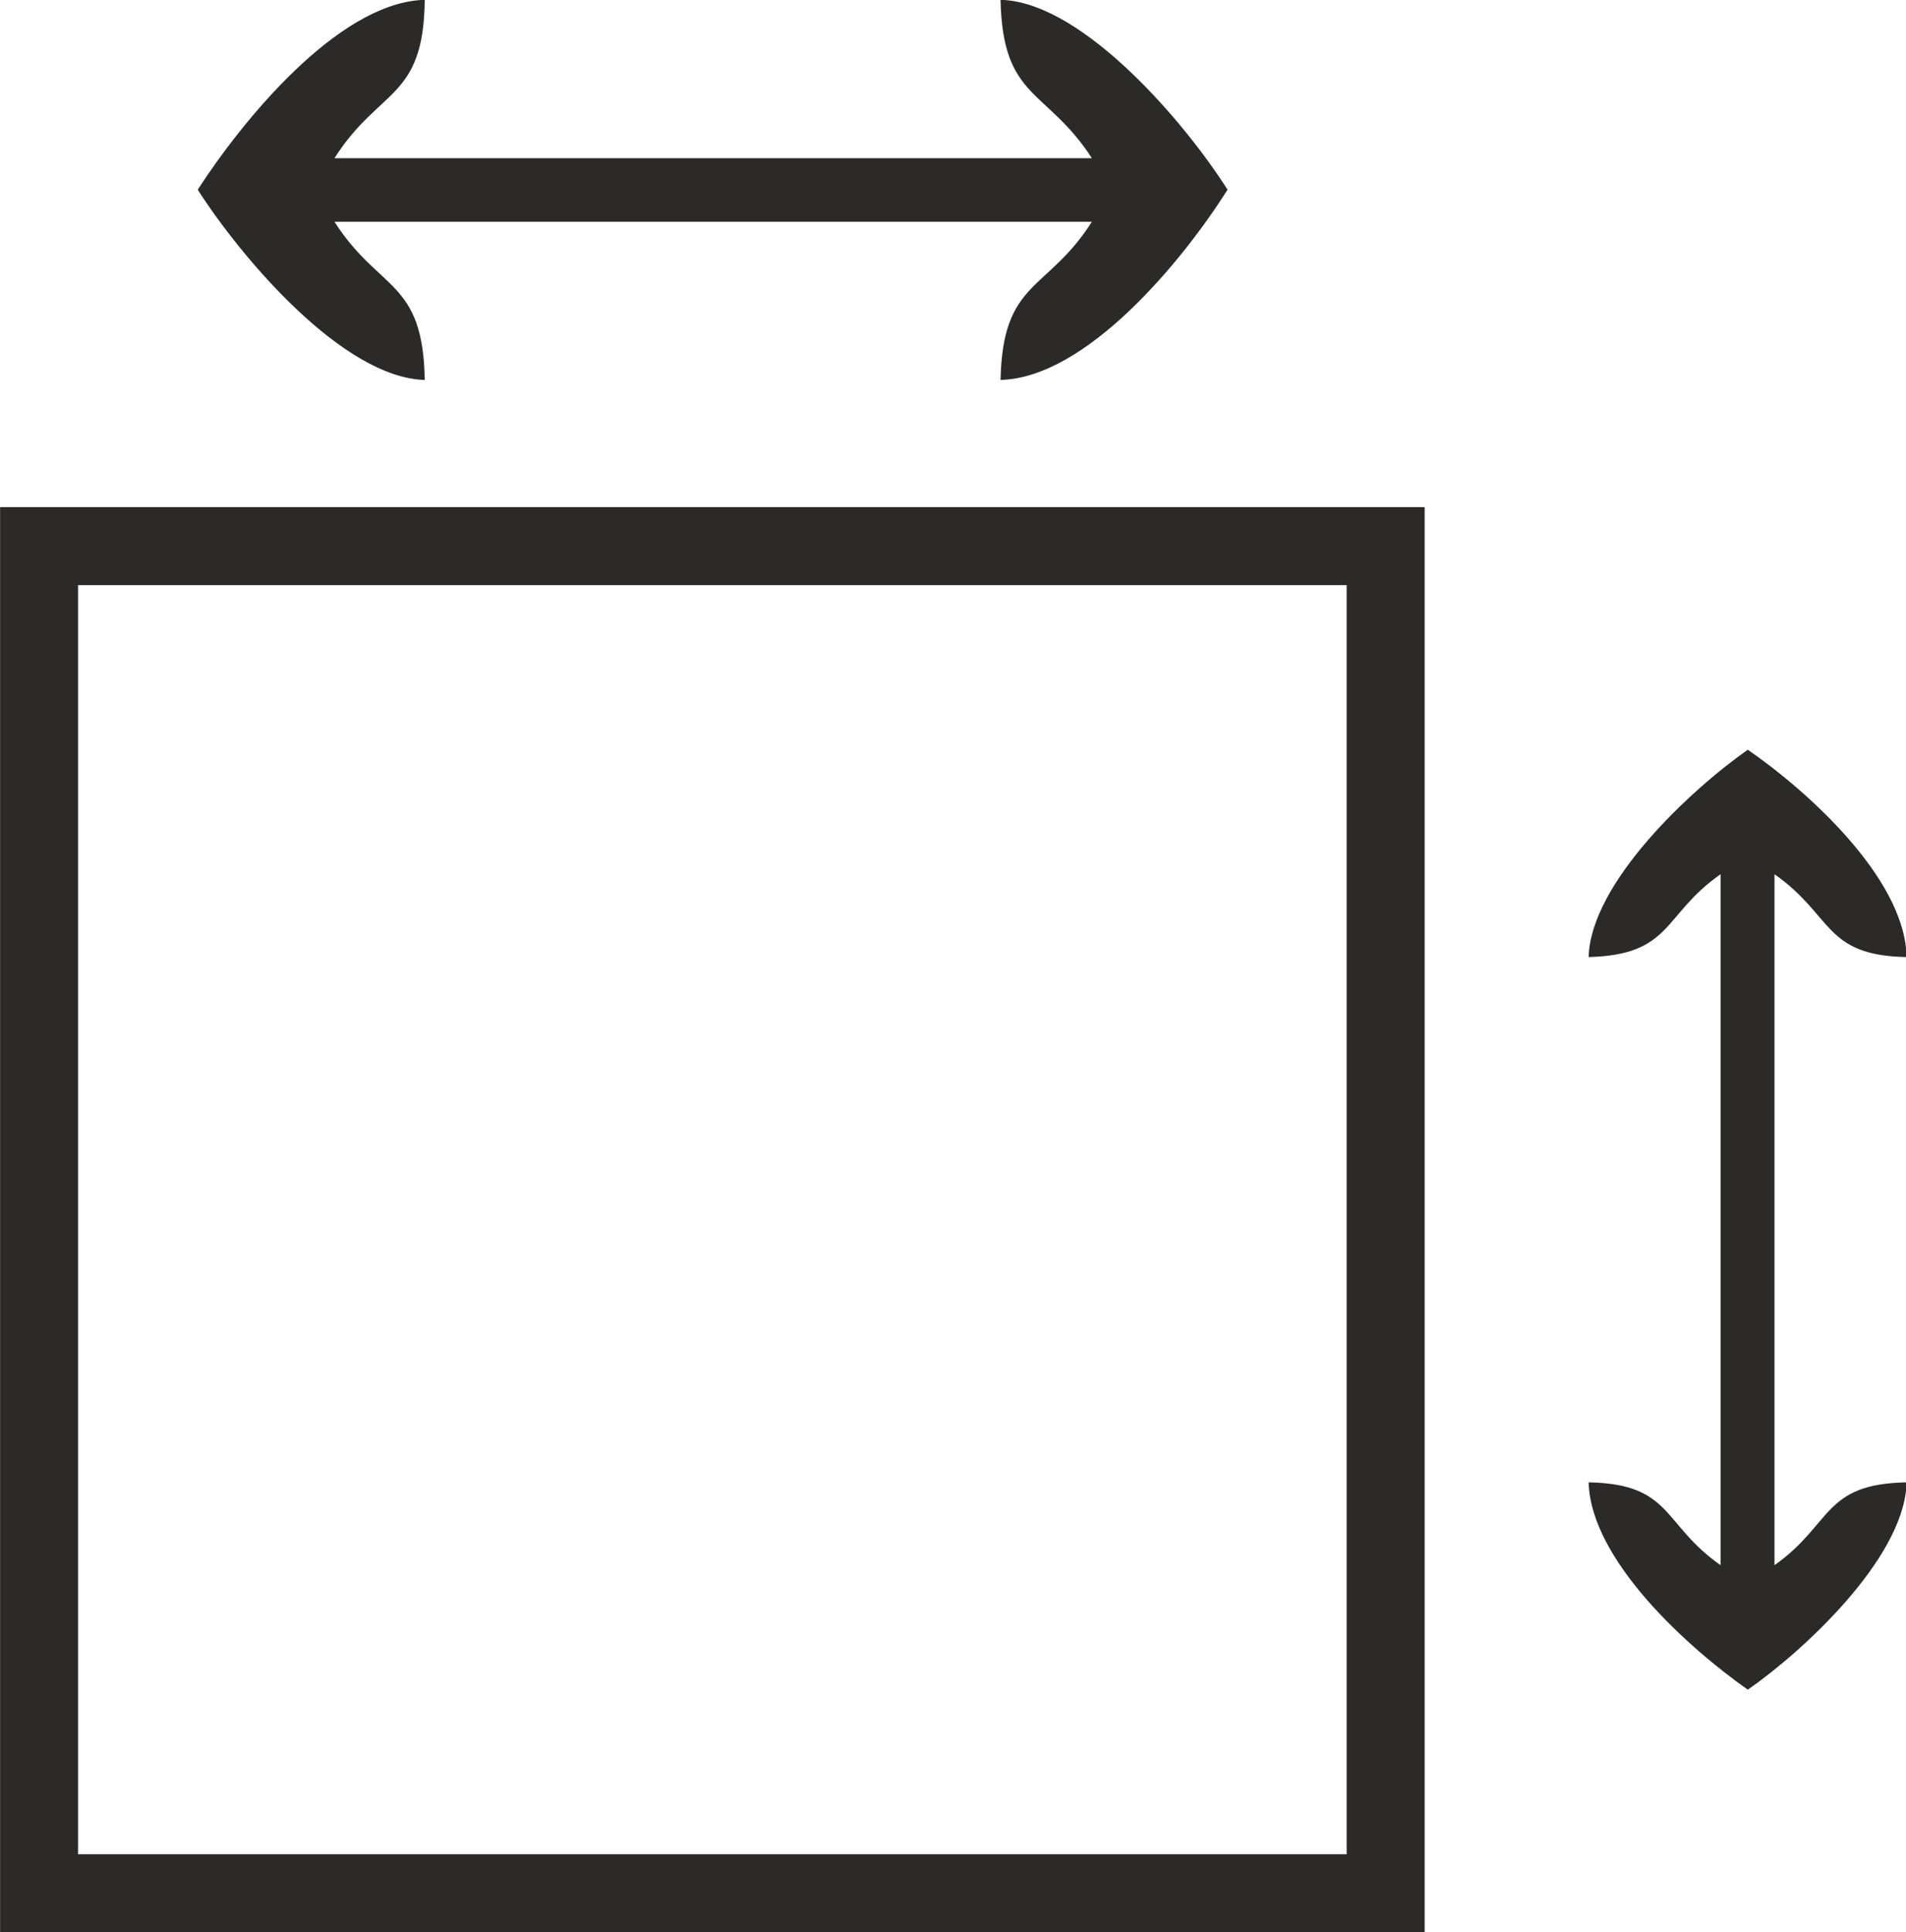
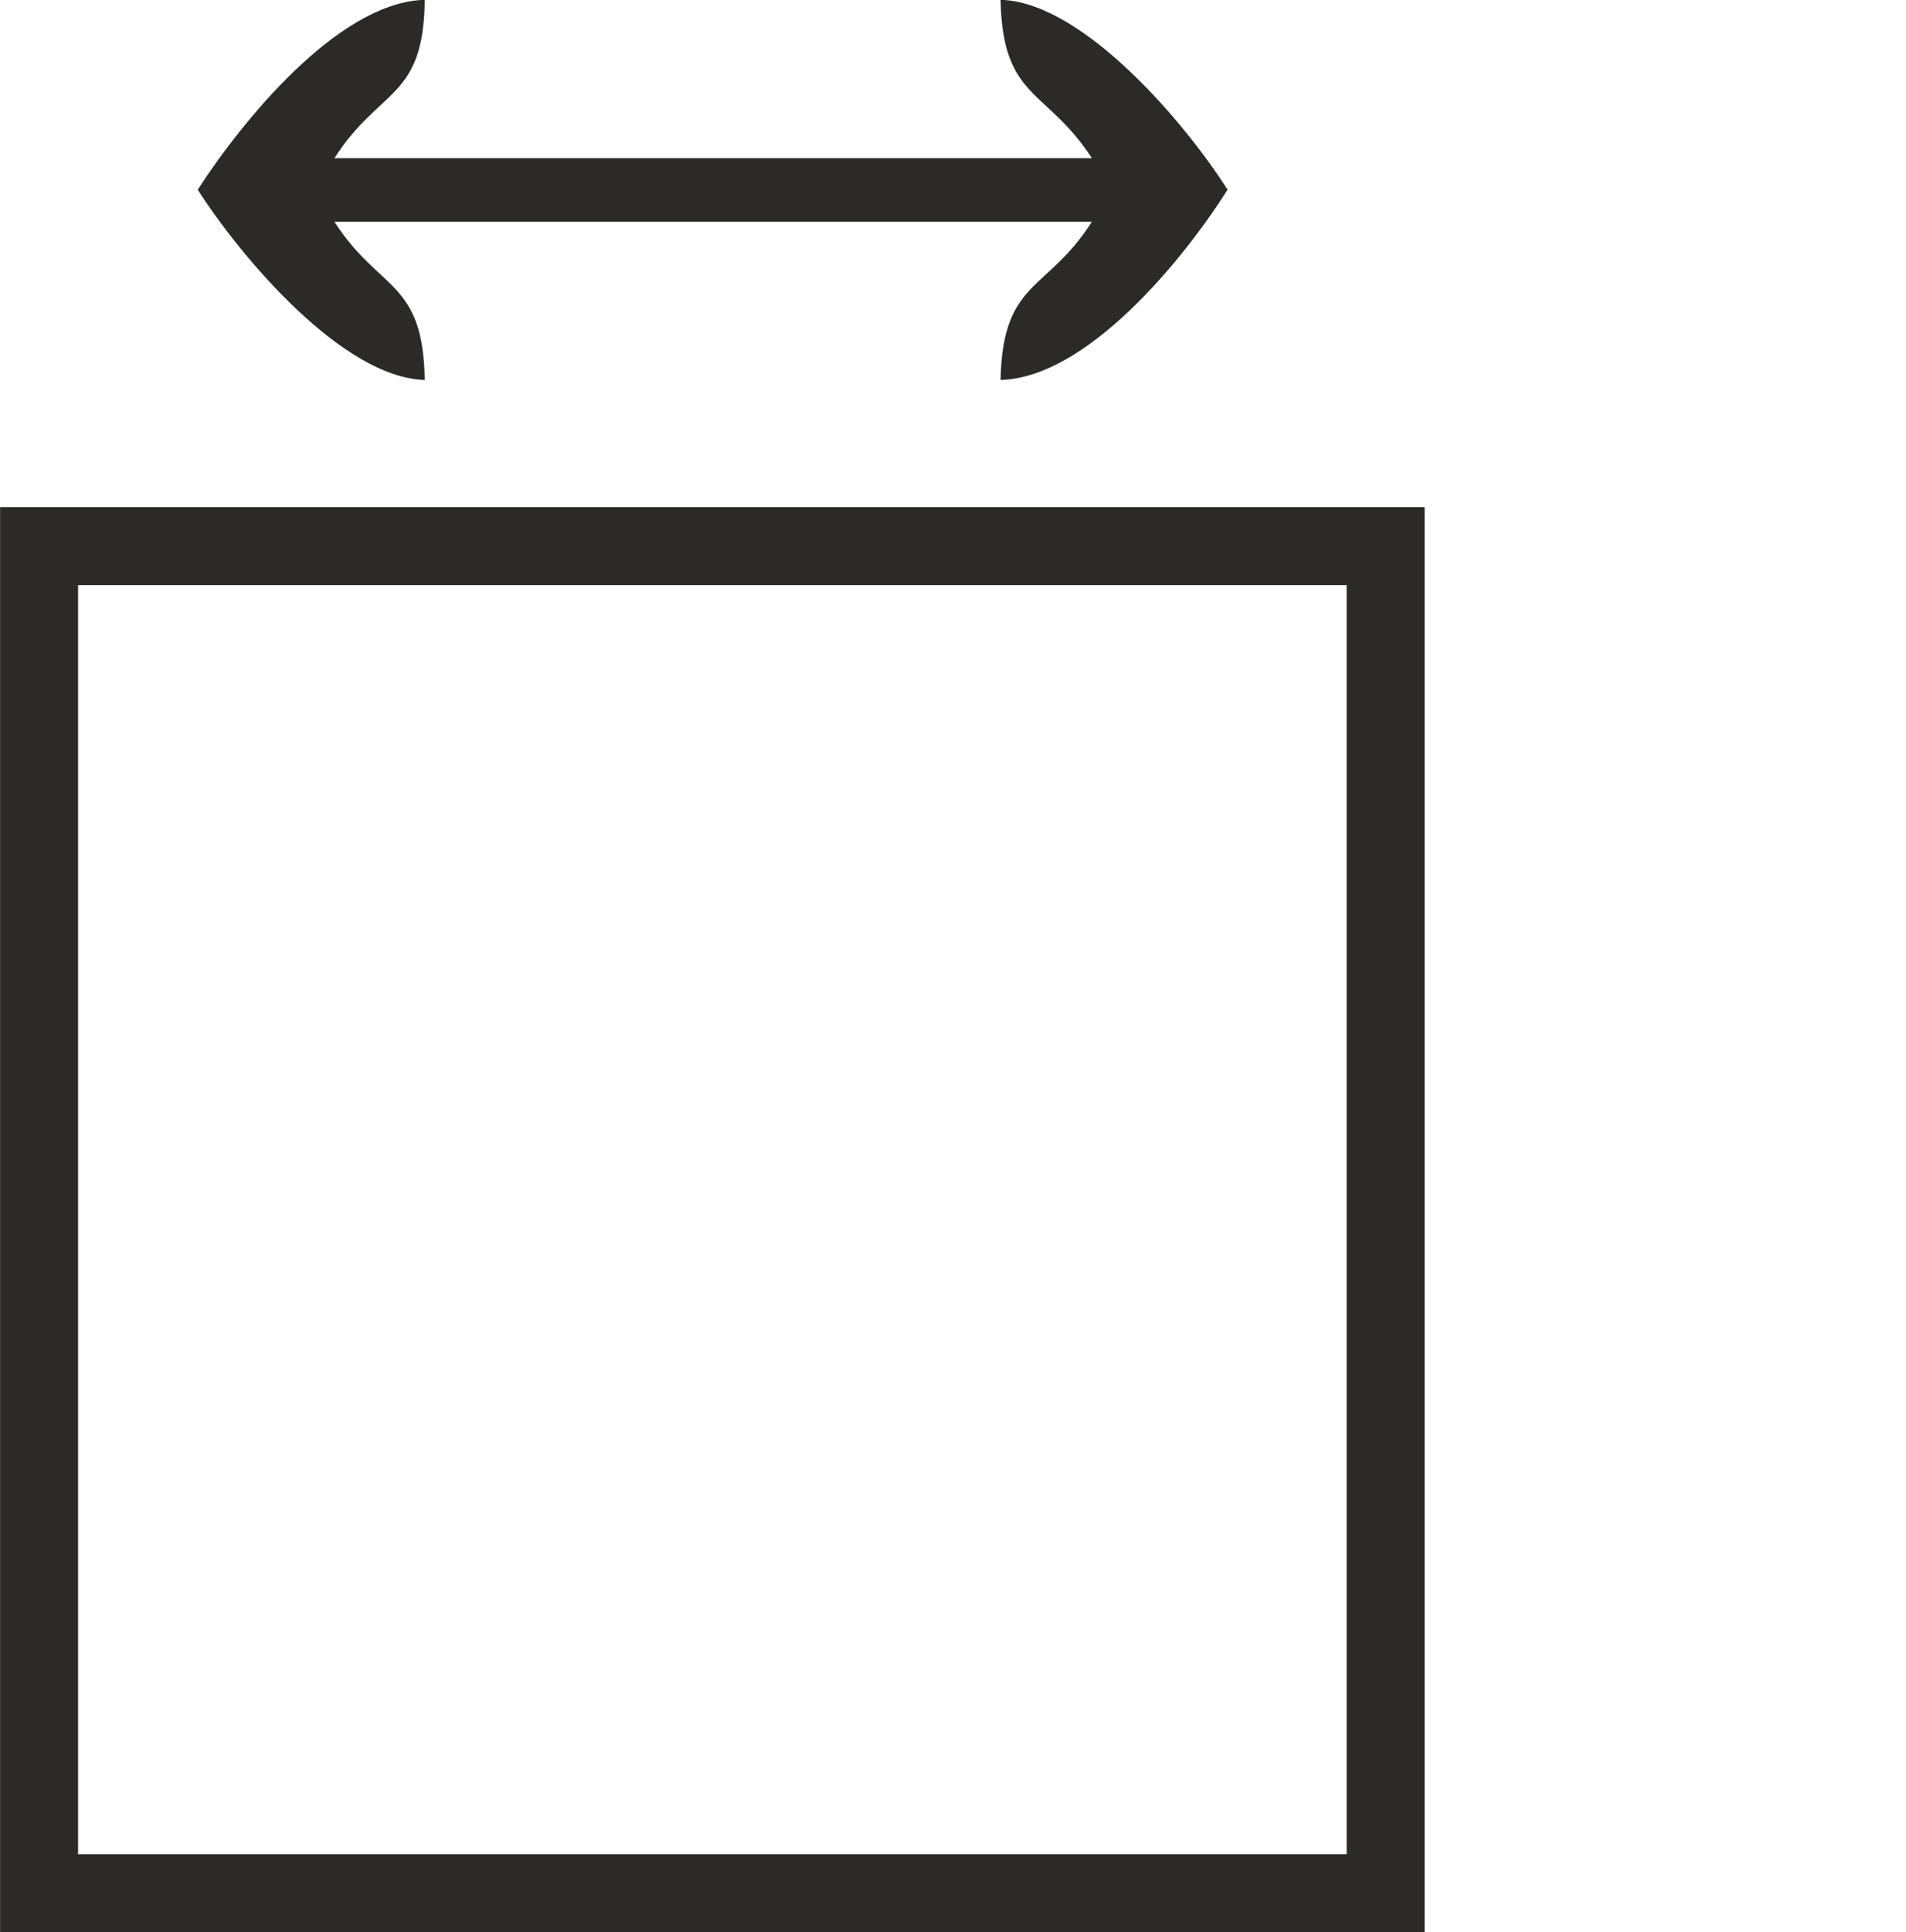
<svg xmlns="http://www.w3.org/2000/svg" xml:space="preserve" width="7.339mm" height="7.437mm" style="shape-rendering:geometricPrecision; text-rendering:geometricPrecision; image-rendering:optimizeQuality; fill-rule:evenodd; clip-rule:evenodd" viewBox="0 0 35.68 36.16">
  <defs>
    <style type="text/css">  .fil0 {fill:#2B2A29} .fil1 {fill:#2B2A29;fill-rule:nonzero}  </style>
  </defs>
  <g id="Слой_x0020_1">
    <g id="_1888552004592">
      <path class="fil0" d="M3.7 3.55c0.82,1.28 2.72,3.52 4.25,3.56 -0.03,-1.88 -0.85,-1.65 -1.69,-2.96l14.18 0c-0.84,1.32 -1.67,1.08 -1.71,2.96 1.61,-0.04 3.41,-2.23 4.25,-3.56 -0.8,-1.26 -2.67,-3.45 -4.18,-3.55l-0.07 0c0.04,1.87 0.86,1.65 1.71,2.96l-14.18 0c0.84,-1.32 1.67,-1.09 1.69,-2.96l-0.07 0c-1.58,0.1 -3.34,2.25 -4.18,3.55z" />
-       <path class="fil0" d="M29.74 17.91c1.57,-0.04 1.38,-0.79 2.47,-1.55l0 12.93c-1.1,-0.77 -0.9,-1.52 -2.47,-1.55 0.04,1.46 1.87,3.1 2.98,3.88 1.05,-0.73 2.88,-2.43 2.97,-3.81l0 -0.07c-1.57,0.03 -1.38,0.78 -2.47,1.55l0 -12.93c1.1,0.77 0.92,1.52 2.47,1.55l0 -0.07c-0.08,-1.45 -1.88,-3.06 -2.97,-3.81 -1.07,0.75 -2.94,2.49 -2.98,3.88l0 -0.01z" />
      <path class="fil1" d="M0.73 9.49l25.94 0 0 26.67 -26.67 0 0 -26.67 0.73 0 0.01 0zm24.48 1.46l-23.75 0 0 23.75 23.75 0 0 -23.75z" />
    </g>
  </g>
</svg>